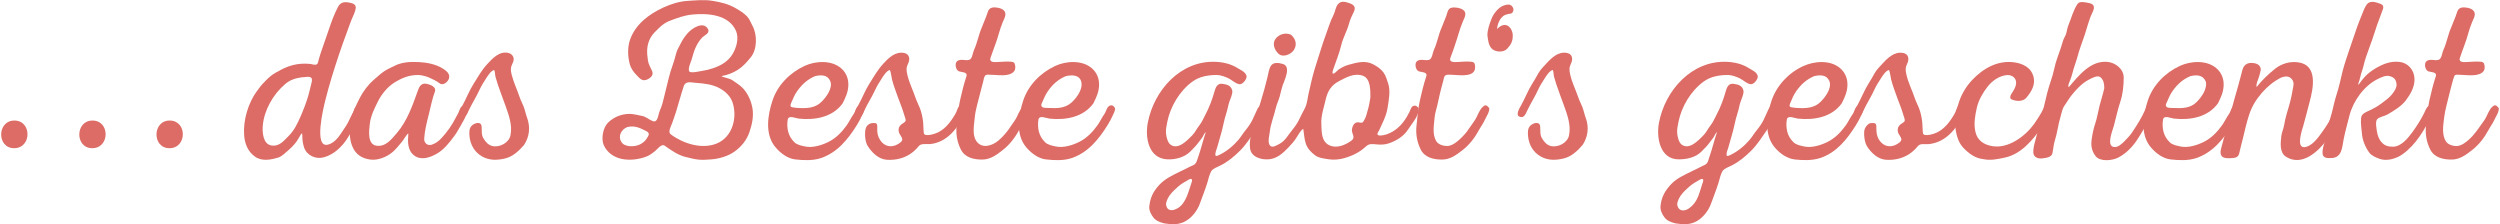
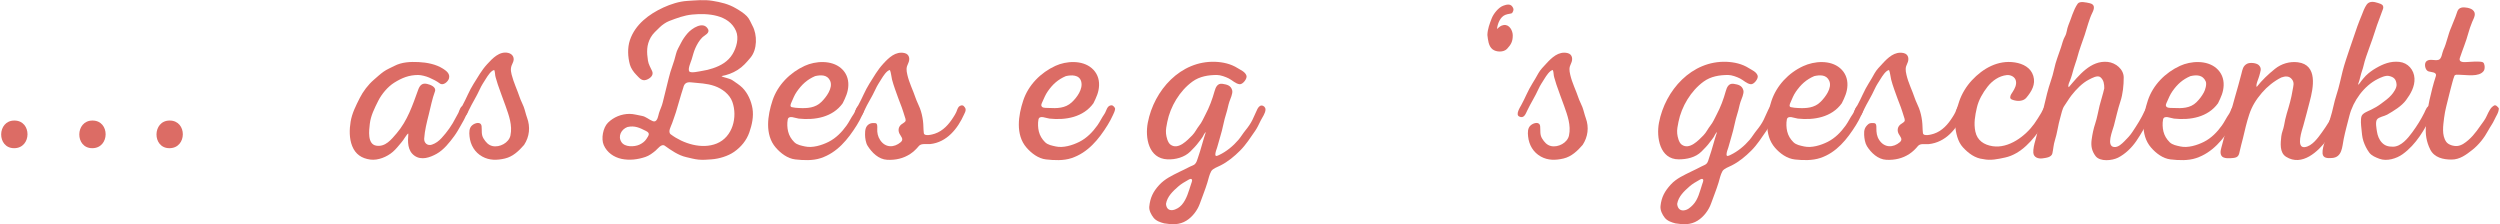
<svg xmlns="http://www.w3.org/2000/svg" version="1.1" x="0px" y="0px" width="624px" height="56px" viewBox="-0.293 -0.032 624 56" xml:space="preserve">
  <defs>
</defs>
-   <path fill="#DC6C65" d="M76.573,19.137c-2.002,0.106-4.031,0.391-5.617,1.749c-1.671,1.431-2.868,2.935-3.921,4.859  c-0.914,1.67-1.576,3.673-1.737,5.579c-0.138,1.643,0.039,4.597,2.137,4.947c2.031,0.34,3.164-1.225,4.438-2.498  c1.263-1.261,2.105-3.027,2.814-4.637c0.748-1.697,1.399-3.396,1.942-5.172c0.293-0.958,0.475-1.943,0.732-2.909  C77.618,20.094,77.895,19.137,76.573,19.137L76.573,19.137z M65.058,21.114c0.753-0.758,1.408-1.537,2.258-2.202  c0.787-0.615,1.595-1.034,2.469-1.499c1.79-0.952,3.742-1.551,5.794-1.551c0.583,0,1.131-0.005,1.706,0.084  c0.455,0.071,1.151,0.364,1.545,0.03c0.318-0.27,0.353-0.948,0.48-1.328c0.167-0.497,0.296-1.001,0.462-1.498  c0.66-1.969,1.382-3.918,2.039-5.894c0.626-1.882,1.335-3.8,2.26-5.556c0.543-1.032,1.354-1.315,2.493-1.139  c0.998,0.154,2.149,0.392,1.918,1.583c-0.18,0.93-0.677,1.889-1.044,2.767c-0.426,1.02-0.763,2.089-1.151,3.125  c-0.668,1.785-1.317,3.581-1.92,5.387c-1.292,3.871-2.529,7.786-3.504,11.751c-0.387,1.573-2.917,11.796,0.678,10.896  c2.095-0.525,3.134-2.66,4.277-4.289c0.575-0.82,1.008-1.711,1.421-2.62c0.191-0.42,0.414-0.816,0.645-1.215  c0.181-0.312,0.302-1.017,0.588-1.225c0.265-0.192,0.957-0.728,1.283-0.262c0.319,0.457,0.528,0.865,0.292,1.432  c-0.376,0.903-0.815,1.895-1.359,2.708c-0.575,0.857-1.013,1.856-1.564,2.743c-0.526,0.847-1.039,1.741-1.688,2.503  c-1.367,1.605-2.858,2.806-4.913,3.386c-1.977,0.558-4.251-0.446-4.928-2.479c-0.329-0.988-0.435-2.017-0.435-3.056  c0-0.803-0.258-0.329-0.537,0.117c-0.303,0.484-0.553,0.996-0.886,1.462c-0.639,0.894-1.392,1.628-2.221,2.34  c-0.683,0.587-1.519,1.431-2.398,1.692c-1.915,0.569-4.125,0.984-5.859-0.308c-1.674-1.248-2.431-3.094-2.604-5.138  c-0.32-3.788,0.975-8.232,3.277-11.273C64.309,22.096,64.652,21.584,65.058,21.114L65.058,21.114z" />
  <path fill="#DC6C65" d="M116.081,28.622c-0.319,0.89-0.89,1.822-1.355,2.651c-0.487,0.869-1.048,1.854-1.637,2.654  c-1.188,1.614-2.619,3.443-4.398,4.432c-1.659,0.921-3.805,1.701-5.532,0.468c-1.764-1.26-1.696-3.495-1.534-5.413  c0.041-0.479-0.786,0.775-0.832,0.85c-0.276,0.441-0.574,0.877-0.913,1.272c-0.707,0.827-1.31,1.632-2.141,2.347  c-1.44,1.24-3.677,2.169-5.593,1.915c-2.16-0.286-3.713-1.315-4.537-3.381c-0.752-1.885-0.713-4.131-0.383-6.107  c0.351-2.106,1.329-3.988,2.272-5.875c0.821-1.642,2.124-3.354,3.519-4.551c0.813-0.697,1.58-1.426,2.46-2.046  c0.833-0.586,1.754-0.94,2.652-1.411c1.858-0.974,4.014-1.066,6.067-0.966c2.044,0.1,4.314,0.521,6.07,1.645  c0.917,0.587,1.833,1.296,1.5,2.455c-0.229,0.797-1.438,1.868-2.28,1.236c-0.817-0.612-1.734-1.056-2.667-1.466  c-0.714-0.313-1.952-0.644-2.735-0.644c-2.318,0-4.058,0.72-5.997,1.93c-1.586,0.99-3.142,2.856-3.972,4.517  c-0.903,1.805-1.881,3.72-2.108,5.758c-0.175,1.576-0.667,5.059,1.612,5.436c2.271,0.375,3.758-1.531,5.079-3.072  c2.716-3.17,4.002-7.051,5.391-10.891c0.376-1.04,0.955-1.737,2.192-1.459c0.853,0.191,2.404,0.778,1.982,1.903  c-0.689,1.837-1.059,3.864-1.542,5.765c-0.495,1.948-1.003,3.977-1.137,5.985c-0.072,1.091,0.822,1.883,1.922,1.514  c0.959-0.321,1.727-0.901,2.409-1.641c1.381-1.497,2.628-3.241,3.533-5.063c0.205-0.411,0.458-0.801,0.665-1.214  c0.182-0.364,0.473-1.393,0.835-1.594c1.098-0.609,1.916,0.369,1.438,1.446C116.294,28.214,116.184,28.417,116.081,28.622  L116.081,28.622z" />
  <path fill="#DC6C65" d="M170.255,21.846c-0.669,2.01-1.204,4.074-1.83,6.103c-0.29,0.938-0.651,1.853-0.962,2.784  c-0.253,0.759-1.155,2.157-0.322,2.779c3.082,2.301,7.745,3.797,11.47,2.276c3.985-1.627,5.229-6.617,3.895-10.386  c-0.674-1.904-2.557-3.299-4.404-3.952c-1.972-0.697-3.912-0.709-5.954-0.931C171.08,20.405,170.485,20.807,170.255,21.846  L170.255,21.846z M156.312,31.67c-1.525,0.568-2.429,2.262-1.511,3.736c0.835,1.342,3.241,1.233,4.474,0.685  c0.658-0.293,1.378-0.798,1.765-1.42c0.531-0.854,1.085-1.417-0.085-2.008C159.355,31.857,158.153,31.26,156.312,31.67  L156.312,31.67z M154.844,39.628c-1.942-0.435-3.612-1.581-4.437-3.434c-0.709-1.593-0.188-4.374,1.05-5.599  c1.429-1.414,3.379-2.201,5.392-2.201c1.021,0,2.076,0.33,3.082,0.5c1,0.169,1.784,0.962,2.704,1.306  c1.161,0.434,1.315-1.224,1.564-2.033c0.27-0.878,0.729-1.738,0.929-2.639c0.454-2.04,1.045-4.025,1.499-6.07  c0.452-2.038,1.357-3.959,1.803-5.998c0.202-0.922,0.783-1.834,1.204-2.677c0.462-0.926,1.018-1.729,1.694-2.512  c1.017-1.176,3.903-3.149,5.08-1.074c0.59,1.04-0.843,1.546-1.441,2.149c-0.721,0.727-1.281,1.694-1.696,2.624  c-0.405,0.908-0.626,1.848-0.912,2.793c-0.208,0.686-1.005,2.365-0.624,3.001c0.337,0.563,2.603-0.009,3.166-0.089  c0.964-0.137,1.841-0.362,2.761-0.668c1.972-0.657,3.756-1.682,4.87-3.499c0.982-1.602,1.675-4.004,0.878-5.83  c-1.792-4.103-7.07-4.45-10.915-4.08c-2.077,0.201-3.859,0.895-5.782,1.625c-0.747,0.284-1.763,0.985-2.326,1.548  c-0.8,0.8-1.702,1.542-2.261,2.541c-1.074,1.918-1.01,3.715-0.685,5.819c0.14,0.906,0.681,1.779,1.047,2.603  c0.47,1.057-0.588,1.874-1.495,2.173c-1.15,0.38-1.783-0.583-2.51-1.31c-0.635-0.635-1.314-1.628-1.554-2.503  c-0.528-1.923-0.637-4.202,0.006-6.113c1.317-3.915,4.754-6.485,8.358-8.14c1.814-0.833,3.949-1.524,5.949-1.645  c2.07-0.125,4.227-0.363,6.288-0.021c2.132,0.354,3.987,0.773,5.877,1.884c0.983,0.578,1.903,1.137,2.708,1.945  c0.663,0.665,0.973,1.593,1.413,2.401c1.22,2.239,1.217,5.905-0.479,7.932c-1.013,1.21-1.892,2.248-3.245,3.097  c-1.255,0.788-2.571,1.262-4.01,1.532c0.187,0.213,0.936,0.35,1.233,0.449c0.506,0.168,1.096,0.295,1.539,0.611  c0.823,0.588,1.73,1.124,2.448,1.845c1.347,1.354,2.206,3.312,2.514,5.167c0.332,1.997-0.123,4.077-0.79,5.984  c-0.701,2.001-2.06,3.636-3.783,4.842c-1.548,1.083-3.78,1.744-5.642,1.88c-1.071,0.078-2.157,0.172-3.229,0.07  c-1.047-0.099-2.104-0.401-3.127-0.633c-1.929-0.437-3.754-1.709-5.327-2.842c-0.817-0.589-1.78,0.806-2.32,1.252  c-0.739,0.611-1.555,1.23-2.479,1.543C158.909,39.789,156.865,40.038,154.844,39.628L154.844,39.628z" />
  <path fill="#DC6C65" d="M203.154,18.969c-2.006,0.862-3.317,2.101-4.561,3.871c-0.596,0.849-0.929,1.743-1.343,2.68  c-0.147,0.332-0.484,1.064,0.087,1.195c0.602,0.137,1.153,0.18,1.771,0.212c2.066,0.108,4.096,0.005,5.654-1.549  c1.143-1.14,2.938-3.461,2.151-5.232C206.214,18.571,204.573,18.642,203.154,18.969L203.154,18.969z M210.042,25.744  c-2.513,3.502-6.939,4.261-10.975,3.827c-0.814-0.087-2.513-0.949-2.743,0.235c-0.177,0.909-0.127,2.084,0.095,2.979  c0.261,1.049,0.783,1.908,1.545,2.668c0.701,0.699,1.76,0.865,2.678,1.072c1.873,0.422,4.196-0.304,5.872-1.145  c1.86-0.935,3.321-2.439,4.519-4.118c0.643-0.9,1.092-1.912,1.73-2.807c0.568-0.796,0.628-2.205,1.828-2.205  c0.339,0,0.899,0.579,0.861,0.925c-0.061,0.555-0.306,1.007-0.535,1.513c-0.388,0.855-0.844,1.715-1.342,2.512  c-2.223,3.558-4.901,6.876-9.013,8.241c-1.994,0.662-4.309,0.547-6.357,0.32c-1.922-0.212-3.663-1.56-4.873-2.958  c-2.793-3.229-2.025-8.064-0.809-11.744c1.283-3.877,4.371-6.973,8.041-8.655c2.69-1.232,6.651-1.475,9.049,0.574  c1.283,1.096,1.902,2.611,1.839,4.302C211.39,22.978,210.779,24.259,210.042,25.744L210.042,25.744z" />
  <path fill="#DC6C65" d="M240.348,28.508c-1.589,3.568-4.318,6.979-8.44,7.414c-0.91,0.097-2.245-0.25-2.862,0.494  c-0.629,0.758-1.294,1.412-2.124,1.964c-1.725,1.146-3.699,1.577-5.768,1.474c-2.158-0.107-3.842-1.812-4.905-3.512  c-0.437-0.698-0.626-1.926-0.626-2.741c0-1.054,0.051-2.166,1.129-2.723c0.462-0.238,0.98-0.214,1.474-0.172  c0.52,0.043,0.464,0.962,0.445,1.301c-0.059,1.073,0.126,2.029,0.733,2.937c1.307,1.953,3.468,1.929,5.133,0.503  c0.859-0.734,0.016-1.432-0.314-2.097c-0.404-0.816-0.286-1.697,0.432-2.301c0.335-0.282,0.737-0.429,1.014-0.775  c0.237-0.297-0.058-0.98-0.165-1.305c-0.238-0.719-0.441-1.461-0.707-2.169c-0.577-1.537-1.185-3.056-1.705-4.616  c-0.263-0.789-0.539-1.567-0.74-2.375c-0.183-0.736-0.226-1.682-0.521-2.366c-0.801,0.113-1.68,1.523-2.076,2.16  c-0.549,0.882-1.133,1.754-1.56,2.708c-0.806,1.802-1.956,3.482-2.766,5.293c-0.329,0.736-1.05,2.349-2.066,1.413  c-0.773-0.712,0.212-2.14,0.592-2.825c0.978-1.766,1.68-3.659,2.767-5.371c1.119-1.761,2.027-3.407,3.46-4.962  c1.371-1.488,3.061-3.148,5.29-2.647c1.278,0.287,1.415,1.576,0.91,2.583c-0.528,1.055-0.462,1.696-0.205,2.834  c0.454,2.014,1.421,3.872,2.073,5.823c0.284,0.849,0.753,1.694,1.072,2.546c0.393,1.049,0.598,1.983,0.752,3.092  c0.144,1.034,0.087,2.064,0.216,3.093c0.116,0.929,2.206,0.334,2.747,0.154c2.072-0.69,3.523-2.345,4.65-4.146  c0.254-0.407,0.512-0.802,0.708-1.241c0.191-0.428,0.322-1.016,0.655-1.359c0.282-0.291,0.897-0.488,1.223-0.126  c0.452,0.501,0.583,0.754,0.36,1.417C240.56,28.1,240.453,28.3,240.348,28.508L240.348,28.508z" />
-   <path fill="#DC6C65" d="M256.656,26.984c0,1.096-0.669,1.904-1.105,2.882c-0.419,0.938-1.065,1.771-1.548,2.68  c-0.963,1.811-2.364,3.588-3.984,4.854c-1.55,1.211-3.104,2.396-5.175,2.396c-2.071,0-4.292-0.482-5.312-2.521  c-0.931-1.862-1.277-3.876-1.045-5.954c0.24-2.154,0.38-4.276,0.867-6.397c0.451-1.97,0.927-3.969,1.567-5.884  c0.392-1.173-1.193-1.004-1.904-1.29c-0.776-0.313-1.106-2.019-0.362-2.552c0.868-0.622,1.991-0.009,2.96-0.297  c0.811-0.241,0.867-1.749,1.212-2.482c0.845-1.795,1.135-3.782,1.942-5.598c0.394-0.887,0.688-1.812,1.082-2.701  c0.39-0.879,0.376-2.003,1.52-2.257c0.761-0.168,2.188,0.085,2.786,0.607c0.99,0.866,0.294,1.942-0.142,2.961  c-0.807,1.886-1.198,3.945-1.957,5.85c-0.397,0.995-0.706,2.021-1.079,3.015c-0.522,1.391,1.097,1.188,2.036,1.135  c1.007-0.058,2.026-0.139,3.035-0.06c0.705,0.055,0.912,0.238,1.039,0.936c0.074,0.408,0.051,1.018-0.201,1.37  c-1.14,1.595-4.213,0.951-5.912,0.951c-0.428,0-1.059-0.147-1.382,0.227c-0.28,0.324-0.38,1.072-0.484,1.485  c-0.258,1.025-0.559,2.039-0.799,3.066c-0.455,1.938-1.146,3.977-1.311,5.956c-0.149,1.793-0.711,4.257,0.437,5.869  c1.394,1.959,3.961,1.117,5.452-0.161c0.834-0.715,1.499-1.413,2.18-2.273c0.668-0.845,1.185-1.748,1.828-2.603  c0.625-0.83,0.878-1.78,1.419-2.646c0.351-0.563,0.564-0.849,1.12-1.217C255.912,26.015,256.429,26.701,256.656,26.984  L256.656,26.984z" />
  <path fill="#DC6C65" d="M265.738,18.969c-1.954,0.838-3.277,2.032-4.488,3.767c-0.594,0.851-0.942,1.721-1.36,2.658  c-0.205,0.458-0.453,0.881-0.066,1.265c0.298,0.295,1.229,0.235,1.614,0.256c2.082,0.109,4.136,0.109,5.771-1.397  c1.262-1.163,2.866-3.318,2.369-5.192C269.11,18.566,267.105,18.654,265.738,18.969L265.738,18.969z M272.627,25.744  c-2.53,3.496-6.929,4.263-10.977,3.827c-0.814-0.087-2.513-0.949-2.745,0.235c-0.177,0.904-0.127,2.09,0.096,2.979  c0.263,1.049,0.785,1.906,1.546,2.668c0.698,0.697,1.765,0.866,2.679,1.072c1.875,0.421,4.192-0.305,5.869-1.145  c1.86-0.933,3.325-2.439,4.522-4.118c0.642-0.901,1.093-1.911,1.729-2.807c0.566-0.798,0.628-2.205,1.827-2.205  c0.338,0,0.903,0.579,0.863,0.925c-0.063,0.554-0.307,1.007-0.536,1.513c-0.388,0.857-0.848,1.712-1.344,2.512  c-2.213,3.561-4.905,6.876-9.01,8.241c-1.993,0.663-4.311,0.547-6.358,0.32c-1.923-0.212-3.662-1.56-4.873-2.958  c-2.795-3.229-2.025-8.064-0.809-11.744c1.283-3.879,4.371-6.971,8.042-8.655c2.688-1.232,6.652-1.476,9.048,0.574  c1.287,1.1,1.898,2.607,1.838,4.302C273.975,22.98,273.358,24.255,272.627,25.744L272.627,25.744z" />
  <path fill="#DC6C65" d="M290.737,50.861c0.203,2.504,2.81,1.553,3.95,0.228c1.243-1.444,1.705-3.36,2.292-5.126  c0.081-0.243,0.364-0.928,0.249-1.142c-0.229-0.426-0.75-0.054-1.024,0.1c-0.822,0.46-1.663,0.946-2.373,1.568  C292.463,47.686,291.048,48.999,290.737,50.861L290.737,50.861z M290.284,55.718c-0.976-0.263-1.996-0.589-2.652-1.412  c-0.569-0.715-1.165-1.822-1.068-2.769c0.226-2.22,0.953-3.725,2.46-5.375c1.417-1.553,3.236-2.387,5.073-3.303  c0.874-0.436,1.777-0.824,2.633-1.297c0.383-0.212,0.915-0.318,1.228-0.631c0.425-0.424,0.544-0.987,0.742-1.549  c0.745-2.11,1.255-4.292,1.973-6.414c-0.26,0.051-0.662,0.967-0.815,1.213c-0.28,0.449-0.64,0.834-0.947,1.264  c-0.602,0.843-1.371,1.615-2.101,2.346c-1.463,1.462-3.73,2.041-5.735,1.951c-4.678-0.209-5.599-5.393-4.878-9.156  c1.55-8.096,8.182-15.524,16.86-15.189c1.917,0.074,3.9,0.521,5.547,1.566c0.809,0.514,1.931,0.934,2.227,1.919  c0.213,0.709-0.924,2.198-1.714,2.109c-1.016-0.114-1.806-0.989-2.701-1.438c-0.792-0.396-2.061-0.868-2.952-0.868  c-2.157,0-4.317,0.34-6.115,1.641c-3.183,2.303-5.525,6.23-6.29,10.071c-0.186,0.931-0.417,1.979-0.313,2.933  c0.091,0.839,0.406,2.214,1.12,2.743c1.913,1.418,4.225-1.119,5.422-2.319c0.715-0.718,1.122-1.67,1.751-2.456  c0.675-0.845,1.02-1.734,1.52-2.677c1.001-1.884,1.739-3.865,2.314-5.928c0.274-0.985,0.744-1.988,1.975-1.798  c1.153,0.179,2.082,0.403,2.412,1.621c0.212,0.782-0.467,2.128-0.714,2.876c-0.301,0.909-0.441,1.888-0.74,2.787  c-0.637,1.913-0.904,3.944-1.521,5.862c-0.294,0.915-0.488,1.86-0.792,2.771c-0.177,0.529-0.379,1.025-0.432,1.581  c-0.075,0.791,0.485,0.475,0.969,0.248c1.785-0.837,3.494-2.25,4.772-3.749c0.643-0.753,1.145-1.629,1.776-2.397  c0.655-0.797,1.283-1.688,1.741-2.617c0.43-0.869,0.79-1.791,1.222-2.668c0.2-0.407,0.568-0.903,1.046-0.903  c0.538,0,0.986,0.455,0.986,0.99c0,0.908-0.786,1.947-1.186,2.738c-0.434,0.86-0.829,1.786-1.383,2.579  c-1.204,1.724-2.283,3.458-3.781,4.953c-1.455,1.453-3.038,2.774-4.884,3.7c-0.633,0.317-1.957,0.799-2.302,1.421  c-0.495,0.89-0.677,1.875-0.97,2.839c-0.541,1.779-1.247,3.477-1.866,5.224c-0.596,1.681-1.83,3.328-3.344,4.277  C294.09,56.135,292.26,56.047,290.284,55.718L290.284,55.718z" />
-   <path fill="#DC6C65" d="M341.757,24.219c0-1.66,0.076-4.693-1.929-5.367c-2.123-0.713-4.078,0.418-5.923,1.379  c-1.926,1.003-2.842,2.514-3.309,4.585c-0.438,1.95-1.198,4.028-1.089,6.063c0.104,1.923-0.072,4.38,2.033,5.363  c1.847,0.862,4.044-0.099,5.531-1.212c1.034-0.773-0.006-1.728,0.071-2.634c0.078-0.916,0.588-2.098,1.743-1.879  c0.589,0.111,0.896,0.215,1.211-0.354c0.271-0.487,0.514-0.932,0.657-1.475c0.274-1.037,0.613-2.027,0.777-3.088  C341.605,25.137,341.707,24.686,341.757,24.219L341.757,24.219z M321.943,8.638c1.169,1.004,1.573,2.436,0.734,3.783  c-0.663,1.063-2.657,1.985-3.787,1.02c-1.005-0.858-1.733-2.552-0.808-3.778C318.978,8.476,320.58,8.03,321.943,8.638L321.943,8.638  z M353.782,26.929c0.184,1.951-1.653,3.814-2.624,5.363c-1.073,1.711-2.996,2.855-4.854,3.471c-0.989,0.327-1.943,0.341-2.973,0.248  c-1.18-0.105-1.846-0.273-2.758,0.572c-1.547,1.435-3.41,2.322-5.419,2.878c-1.145,0.316-2.58,0.463-3.759,0.268  c-1.134-0.188-2.507-0.29-3.458-1.009c-1.016-0.77-1.888-1.673-2.3-2.909c-0.403-1.208-0.424-2.443-0.646-3.689  c-0.692,0.443-1.288,1.555-1.722,2.249c-0.563,0.9-1.282,1.667-2.005,2.436c-1.342,1.428-2.873,2.772-4.898,2.929  c-1.846,0.144-4.404-0.54-4.649-2.78c-0.235-2.152,0.393-3.947,0.97-5.963c1.125-3.932,2.453-7.817,3.387-11.797  c0.2-0.852,0.374-2.173,0.902-2.88c0.665-0.891,1.958-0.654,2.879-0.396c2.232,0.625,0.444,4.035-0.025,5.443  c-0.291,0.871-0.471,1.795-0.712,2.682c-0.268,0.982-0.74,1.882-0.969,2.882c-0.457,1.998-1.293,3.949-1.508,5.986  c-0.1,0.948-0.494,2.08-0.147,3.008c0.477,1.273,1.729,0.375,2.57-0.041c0.858-0.426,1.562-1.256,2.1-2.03  c0.589-0.848,1.282-1.623,1.879-2.474c0.543-0.774,0.979-1.616,1.369-2.477c0.411-0.904,1-1.751,1.311-2.692  c0.291-0.878,0.378-1.862,0.578-2.764c0.221-0.994,0.462-1.983,0.684-2.973c0.437-1.941,1.033-3.906,1.658-5.795  c0.604-1.825,1.128-3.684,1.796-5.485c0.681-1.835,1.253-3.812,2.14-5.56c0.432-0.85,0.461-1.89,1.108-2.64  c0.793-0.919,1.86-0.552,2.853-0.223c1.13,0.375,1.648,1.012,1.085,2.141c-0.499,1.001-0.934,1.947-1.226,3.03  c-0.494,1.833-1.502,3.491-1.935,5.353c-0.472,2.026-1.294,3.924-1.95,5.893c-0.093,0.28-0.408,1.091-0.068,1.164  c0.352,0.076,1.052-0.789,1.326-0.986c0.771-0.551,1.701-0.992,2.617-1.244c2.019-0.555,4.132-1.153,6.104-0.074  c0.999,0.547,1.851,1.088,2.539,2.023c0.59,0.801,0.854,1.839,1.169,2.77c0.616,1.829,0.129,4.234-0.166,6.089  c-0.328,2.063-1.281,3.723-2.106,5.596c-0.131,0.297-0.63,0.794-0.308,1.127c0.265,0.272,1.155,0.105,1.47,0.043  c0.986-0.197,1.937-0.658,2.765-1.229c1.635-1.125,2.77-2.776,3.647-4.53c0.214-0.427,0.399-1.208,0.82-1.441  C352.963,26.135,353.348,26.438,353.782,26.929L353.782,26.929z" />
-   <path fill="#DC6C65" d="M371.439,26.984c0,1.096-0.67,1.905-1.106,2.882c-0.419,0.938-1.063,1.772-1.548,2.68  c-0.966,1.809-2.361,3.59-3.983,4.854c-1.553,1.21-3.103,2.396-5.177,2.396c-2.067,0-4.296-0.482-5.312-2.521  c-0.928-1.864-1.277-3.875-1.046-5.954c0.24-2.155,0.383-4.275,0.868-6.397c0.45-1.971,0.931-3.967,1.566-5.884  c0.391-1.175-1.188-1.002-1.902-1.29c-0.773-0.313-1.112-2.019-0.364-2.552c0.871-0.62,1.99-0.008,2.961-0.297  c0.812-0.242,0.87-1.748,1.213-2.482c0.841-1.798,1.131-3.782,1.941-5.598c0.395-0.886,0.686-1.813,1.081-2.701  c0.328-0.736,0.358-1.998,1.347-2.218c0.871-0.193,2.169,0.008,2.911,0.527c1.079,0.754,0.365,1.932-0.045,2.889  c-0.816,1.902-1.301,3.964-1.987,5.916c-0.35,0.992-0.657,2.035-1.072,2.991c-0.592,1.362,0.879,1.271,1.835,1.215  c1.018-0.058,2.057-0.16,3.075-0.08c0.643,0.05,1.019,0.099,1.146,0.792c0.087,0.474,0.095,1.022-0.129,1.463  c-0.85,1.673-4.256,1.013-5.76,1.013c-0.545,0-1.068-0.113-1.526,0.191c-0.268,0.178-0.415,1.036-0.492,1.344  c-0.257,1.024-0.563,2.04-0.802,3.066c-0.231,0.998-0.454,1.993-0.668,2.993c-0.217,1.013-0.589,1.974-0.673,3.014  c-0.156,1.926-0.646,4.138,0.382,5.933c0.494,0.862,1.743,1.24,2.68,1.24c0.991,0,1.944-0.592,2.675-1.218  c0.869-0.743,1.594-1.447,2.29-2.354c0.663-0.864,1.206-1.78,1.859-2.644c0.626-0.828,0.879-1.78,1.419-2.646  c0.352-0.563,0.563-0.848,1.12-1.217C370.695,26.016,371.211,26.701,371.439,26.984L371.439,26.984z" />
  <path fill="#DC6C65" d="M370.961,8.706c0.035-1.461,0.559-2.811,1.078-4.161c0.439-1.142,1.687-2.714,2.864-3.146  c0.721-0.264,1.708-0.561,2.248,0.179c0.285,0.395,0.436,0.729,0.231,1.18c-0.237,0.523-0.244,0.541-0.807,0.637  c-0.408,0.07-0.765,0.133-1.148,0.286c-1.284,0.513-1.948,2.242-2.069,3.541c0.525-0.492,0.952-0.906,1.695-1.006  c1.412-0.191,2.227,1.411,2.239,2.553c0.018,1.506-0.423,2.329-1.432,3.4c-0.845,0.896-2.703,0.835-3.618,0.105  C371.208,11.449,371.116,9.93,370.961,8.706L370.961,8.706z" />
  <path fill="#DC6C65" d="M394.742,36.129c-1.286,1.486-2.788,2.932-4.774,3.399c-1.96,0.462-3.873,0.512-5.659-0.479  c-1.903-1.054-2.973-2.904-3.19-5.039c-0.101-0.989-0.143-2.099,0.683-2.789c0.71-0.595,2.199-1.002,2.329,0.277  c0.108,1.064-0.13,2.056,0.482,3.039c0.552,0.886,1.178,1.652,2.252,1.89c1.761,0.39,4.069-0.805,4.461-2.626  c0.544-2.528-0.37-5.026-1.211-7.383c-0.638-1.788-1.333-3.551-1.935-5.355c-0.195-0.584-0.335-1.18-0.532-1.763  c-0.203-0.602-0.109-1.275-0.354-1.859c-0.793,0.11-1.669,1.504-2.062,2.135c-0.528,0.849-1.11,1.688-1.52,2.605  c-0.815,1.827-1.939,3.55-2.799,5.367c-0.44,0.931-0.85,2.087-2.029,1.494c-0.955-0.479,0.223-2.294,0.533-2.854  c0.978-1.765,1.678-3.659,2.765-5.37c0.529-0.833,1.031-1.717,1.51-2.577c0.49-0.88,1.272-1.648,1.951-2.386  c1.369-1.489,3.063-3.148,5.291-2.647c1.279,0.288,1.41,1.574,0.91,2.583c-0.525,1.057-0.463,1.694-0.206,2.834  c0.453,2.013,1.424,3.871,2.072,5.822c0.25,0.752,0.682,1.502,0.964,2.257c0.344,0.916,0.525,1.875,0.858,2.775  C396.364,31.735,396.048,34.143,394.742,36.129" />
  <path fill="#DC6C65" d="M418.33,50.861c0.077,0.943,0.569,1.73,1.667,1.618c0.93-0.095,1.6-0.704,2.236-1.344  c1.323-1.328,1.77-3.459,2.339-5.173c0.08-0.243,0.363-0.929,0.249-1.142c-0.229-0.425-0.75-0.053-1.023,0.1  c-0.822,0.459-1.663,0.945-2.372,1.568C420.059,47.689,418.642,48.996,418.33,50.861L418.33,50.861z M417.877,55.718  c-0.976-0.264-1.997-0.588-2.652-1.412c-0.619-0.778-1.16-1.89-1.054-2.907c0.233-2.237,1.056-3.716,2.566-5.369  c1.406-1.539,3.3-2.347,5.119-3.253c0.869-0.434,1.766-0.825,2.616-1.298c0.412-0.229,0.852-0.322,1.194-0.664  c0.371-0.369,0.492-1.056,0.663-1.541c0.73-2.073,1.232-4.219,1.935-6.305c-0.258,0.051-0.662,0.968-0.815,1.213  c-0.28,0.449-0.641,0.833-0.946,1.264c-0.6,0.844-1.371,1.615-2.102,2.346c-1.496,1.496-3.674,1.951-5.697,1.951  c-4.723,0-5.611-5.511-4.915-9.156c1.545-8.095,8.186-15.524,16.86-15.189c1.916,0.074,3.902,0.52,5.548,1.566  c0.81,0.515,1.93,0.933,2.226,1.919c0.213,0.708-0.924,2.198-1.713,2.109c-1.017-0.114-1.807-0.989-2.701-1.438  c-0.792-0.396-2.061-0.868-2.951-0.868c-2.155,0-4.32,0.338-6.116,1.641c-3.187,2.312-5.517,6.224-6.29,10.071  c-0.188,0.929-0.418,1.979-0.313,2.933c0.091,0.832,0.406,2.225,1.122,2.743c1.933,1.398,4.209-1.104,5.421-2.319  c0.715-0.718,1.121-1.67,1.75-2.456c0.676-0.845,1.02-1.734,1.521-2.677c1.001-1.882,1.745-3.865,2.315-5.928  c0.272-0.985,0.743-1.988,1.974-1.798c1.153,0.179,2.081,0.403,2.411,1.621c0.212,0.78-0.463,2.131-0.713,2.876  c-0.304,0.908-0.439,1.888-0.74,2.787c-0.64,1.912-0.904,3.944-1.521,5.862c-0.294,0.915-0.487,1.86-0.792,2.771  c-0.177,0.529-0.38,1.025-0.431,1.581c-0.071,0.791,0.482,0.477,0.969,0.248c1.784-0.837,3.494-2.249,4.771-3.749  c0.642-0.753,1.146-1.628,1.776-2.397c0.654-0.798,1.283-1.688,1.741-2.617c0.43-0.87,0.789-1.792,1.223-2.668  c0.2-0.407,0.567-0.903,1.045-0.903c0.539,0,0.986,0.454,0.986,0.99c0,0.909-0.786,1.946-1.186,2.738  c-0.434,0.86-0.828,1.786-1.382,2.579c-1.204,1.724-2.284,3.457-3.78,4.953c-1.454,1.454-3.04,2.774-4.885,3.7  c-0.635,0.318-1.955,0.799-2.303,1.421c-0.496,0.888-0.678,1.875-0.97,2.839c-0.541,1.779-1.247,3.476-1.866,5.224  c-0.596,1.682-1.83,3.326-3.345,4.277C421.685,56.137,419.852,56.046,417.877,55.718L417.877,55.718z" />
  <path fill="#DC6C65" d="M452.531,18.969c-2.004,0.86-3.325,2.099-4.564,3.871c-0.594,0.85-0.928,1.742-1.34,2.68  c-0.146,0.332-0.489,1.063,0.086,1.195c0.601,0.137,1.152,0.18,1.77,0.212c2.063,0.108,4.101,0.007,5.654-1.549  c1.145-1.146,2.936-3.454,2.151-5.232C455.593,18.571,453.947,18.642,452.531,18.969L452.531,18.969z M459.417,25.744  c-2.509,3.503-6.942,4.262-10.975,3.827c-0.814-0.088-2.513-0.949-2.742,0.235c-0.177,0.914-0.127,2.079,0.094,2.979  c0.258,1.047,0.782,1.913,1.546,2.668c0.702,0.695,1.76,0.866,2.676,1.072c1.876,0.421,4.196-0.304,5.873-1.145  c1.859-0.933,3.323-2.438,4.52-4.118c0.642-0.901,1.092-1.913,1.729-2.807c0.568-0.796,0.63-2.205,1.828-2.205  c0.34,0,0.899,0.578,0.861,0.925c-0.061,0.555-0.306,1.007-0.535,1.513c-0.386,0.853-0.841,1.71-1.338,2.504  c-2.188,3.494-4.841,6.859-8.892,8.207c-2,0.665-4.291,0.604-6.353,0.377c-1.96-0.217-3.714-1.491-4.96-2.926  c-2.781-3.202-2.11-7.986-0.895-11.665c1.276-3.858,4.266-7.029,7.94-8.715c2.74-1.257,6.732-1.601,9.194,0.508  c1.282,1.099,1.899,2.609,1.838,4.302C460.766,22.977,460.155,24.261,459.417,25.744L459.417,25.744z" />
  <path fill="#DC6C65" d="M489.724,28.508c-1.643,3.682-4.388,6.984-8.607,7.433c-0.888,0.094-2.086-0.263-2.694,0.476  c-0.627,0.76-1.295,1.414-2.123,1.964c-1.726,1.145-3.699,1.577-5.769,1.474c-2.09-0.104-3.799-1.741-4.835-3.4  c-0.475-0.761-0.653-1.924-0.698-2.809c-0.063-1.228,0.148-1.945,1.093-2.735c0.332-0.278,0.981-0.248,1.386-0.214  c0.619,0.052,0.571,0.769,0.571,1.232c0,1.121,0.089,2.051,0.733,3.016c1.304,1.95,3.47,1.932,5.133,0.503  c0.856-0.735,0.016-1.431-0.314-2.097c-0.404-0.816-0.287-1.696,0.431-2.301c0.336-0.282,0.738-0.429,1.016-0.775  c0.237-0.297-0.058-0.98-0.164-1.305c-0.238-0.718-0.439-1.463-0.707-2.169c-0.583-1.535-1.18-3.059-1.708-4.616  c-0.267-0.787-0.534-1.568-0.735-2.375c-0.186-0.743-0.233-1.669-0.521-2.366c-0.795,0.111-1.667,1.504-2.062,2.136  c-0.529,0.849-1.109,1.687-1.52,2.605c-0.815,1.827-1.94,3.549-2.8,5.367c-0.44,0.932-0.848,2.086-2.029,1.495  c-0.954-0.477,0.224-2.296,0.533-2.854c0.979-1.765,1.678-3.66,2.766-5.371c0.529-0.832,1.034-1.717,1.51-2.576  c0.487-0.881,1.272-1.648,1.951-2.386c1.369-1.489,3.063-3.148,5.291-2.647c1.277,0.288,1.413,1.576,0.91,2.583  c-0.526,1.056-0.462,1.695-0.206,2.834c0.453,2.014,1.427,3.87,2.072,5.823c0.28,0.848,0.754,1.695,1.072,2.546  c0.394,1.051,0.596,1.981,0.75,3.092c0.144,1.035,0.092,2.063,0.218,3.093c0.114,0.929,2.209,0.334,2.749,0.154  c2.07-0.689,3.522-2.346,4.647-4.146c0.255-0.407,0.515-0.802,0.71-1.241c0.19-0.427,0.322-1.016,0.654-1.359  c0.281-0.291,0.895-0.487,1.221-0.126c0.452,0.501,0.582,0.753,0.362,1.417C489.937,28.101,489.829,28.3,489.724,28.508  L489.724,28.508z" />
  <path fill="#DC6C65" d="M494.739,39.686c-2.07-0.205-3.716-1.463-5.079-2.935c-1.342-1.449-1.753-3.61-1.969-5.509  c-0.225-1.974,0.418-4.131,1.035-5.978c0.639-1.907,1.801-3.791,3.163-5.252c2.78-2.982,6.522-5.113,10.733-4.461  c2.029,0.314,3.967,1.289,4.594,3.36c0.642,2.119-0.422,3.896-1.755,5.471c-0.678,0.801-1.933,0.89-2.89,0.649  c-0.386-0.097-1.115-0.249-1.115-0.731c0-0.565,0.35-0.979,0.647-1.449c0.515-0.81,0.989-1.737,0.767-2.728  c-0.225-0.999-1.337-1.515-2.289-1.412c-1.924,0.209-3.621,1.406-4.796,2.916c-1.187,1.524-2.22,3.307-2.655,5.212  c-0.455,1.993-0.808,3.939-0.375,5.971c0.476,2.241,2.176,3.318,4.302,3.648c4.014,0.624,8.207-2.528,10.41-5.616  c0.631-0.884,1.187-1.797,1.746-2.728c0.405-0.675,0.814-2.214,1.951-1.583c1.562,0.866-1.217,4.249-1.81,5.116  c-2.204,3.221-5.172,6.778-9.197,7.644C498.363,39.678,496.562,40.085,494.739,39.686L494.739,39.686z" />
  <path fill="#DC6C65" d="M524.934,22.017c0-1.058-0.114-2.054-0.955-2.77c-0.723-0.616-2.185,0.248-2.853,0.581  c-1.668,0.832-3.245,2.496-4.378,3.938c-0.652,0.831-1.147,1.741-1.763,2.594c-0.556,0.769-0.749,2.013-1.019,2.91  c-0.568,1.89-0.76,3.89-1.369,5.763c-0.329,1.008-0.382,2.156-0.612,3.198c-0.225,1.018-1.576,1.129-2.428,1.26  c-1.07,0.165-2.249-0.219-2.336-1.404c-0.065-0.88,0.232-2.142,0.49-3.001c0.281-0.931,0.474-1.902,0.709-2.852  c0.246-0.992,0.6-1.965,0.82-2.963c0.44-1.998,0.953-3.99,1.424-5.99c0.485-2.06,1.344-3.999,1.764-6.089  c0.363-1.811,1.122-3.639,1.703-5.396c0.282-0.852,0.535-1.979,0.991-2.746c0.477-0.8,0.472-1.873,0.834-2.726  c0.745-1.758,1.241-3.863,2.344-5.434c0.516-0.735,2.225-0.282,2.935-0.139c1.407,0.283,1.265,1.289,0.742,2.342  c-0.858,1.731-1.313,3.737-1.925,5.567c-0.621,1.861-1.348,3.672-1.836,5.566c-0.252,0.978-0.651,1.914-0.921,2.888  c-0.278,1.005-0.529,2.014-0.921,2.981c-0.154,0.383-0.624,1.301-0.305,1.639c2.482-2.881,5.459-6.767,9.732-6.312  c1.942,0.207,3.984,1.784,3.984,3.898c0,1.926-0.208,4.112-0.821,5.951c-0.667,2.001-1.093,4.031-1.629,6.066  c-0.312,1.183-1.996,5.106,0.053,5.327c1.012,0.109,1.933-0.804,2.592-1.461c0.721-0.718,1.385-1.412,1.951-2.264  c1.137-1.708,2.265-3.454,3.105-5.335c0.51-1.139,1.202-1.726,2.164-0.664c0.504,0.556-0.56,1.945-0.839,2.439  c-1.118,1.976-2.167,3.949-3.45,5.814c-1.137,1.653-2.767,3.239-4.553,4.133c-1.46,0.729-4.489,1.064-5.601-0.413  c-0.953-1.269-1.184-2.525-0.975-4.09c0.181-1.351,0.473-2.764,0.907-4.056c0.478-1.417,0.704-2.942,1.066-4.394  C524.124,24.913,524.608,23.489,524.934,22.017L524.934,22.017z" />
  <path fill="#DC6C65" d="M546.434,18.969c-1.956,0.839-3.271,2.034-4.486,3.767c-0.596,0.85-0.945,1.72-1.361,2.658  c-0.192,0.435-0.508,0.98-0.022,1.309c0.397,0.269,1.274,0.196,1.72,0.22c2.006,0.105,4.131,0.083,5.662-1.446  c0.778-0.777,1.313-1.48,1.845-2.447c0.349-0.633,0.774-2.05,0.46-2.756C549.518,18.625,547.968,18.616,546.434,18.969  L546.434,18.969z M553.324,25.744c-2.529,3.496-6.929,4.264-10.977,3.827c-0.814-0.088-2.513-0.949-2.743,0.235  c-0.177,0.908-0.127,2.085,0.095,2.979c0.26,1.05,0.785,1.907,1.546,2.668c0.698,0.698,1.765,0.866,2.679,1.072  c1.875,0.421,4.192-0.305,5.869-1.145c1.86-0.933,3.322-2.439,4.521-4.118c0.644-0.9,1.093-1.911,1.729-2.807  c0.567-0.797,0.628-2.205,1.827-2.205c0.338,0,0.903,0.579,0.863,0.925c-0.064,0.554-0.308,1.007-0.537,1.513  c-0.388,0.856-0.847,1.712-1.344,2.512c-2.214,3.559-4.904,6.878-9.01,8.241c-1.994,0.662-4.31,0.547-6.358,0.32  c-1.923-0.212-3.662-1.56-4.872-2.958c-2.795-3.23-2.025-8.063-0.808-11.744c1.283-3.879,4.368-6.972,8.04-8.655  c2.689-1.232,6.651-1.476,9.048,0.574c1.287,1.101,1.898,2.606,1.838,4.302C554.67,22.981,554.056,24.253,553.324,25.744  L553.324,25.744z" />
  <path fill="#DC6C65" d="M569.123,19.308c-1.79,0.879-3.535,2.293-4.826,3.802c-1.47,1.718-2.478,3.308-3.194,5.467  c-0.638,1.921-1.101,3.967-1.564,5.937c-0.233,0.993-0.544,1.973-0.746,2.973c-0.239,1.184-0.36,1.789-1.695,1.916  c-0.787,0.075-2.38,0.236-2.885-0.516c-0.57-0.851-0.042-2.008,0.175-2.925c0.472-1.994,1.184-3.929,1.638-5.929  c0.89-3.923,2.156-7.768,3.146-11.672c0.271-1.068,0.375-1.926,1.394-2.474c0.713-0.383,2.365-0.23,2.946,0.349  c0.853,0.851,0.343,1.623,0.117,2.643c-0.146,0.658-0.939,2.196-0.658,2.798c1.335-1.7,2.883-3.175,4.571-4.526  c1.607-1.287,3.67-1.898,5.719-1.639c5.009,0.633,3.874,6.351,2.942,9.829c-0.533,1.99-1.015,4.004-1.587,5.984  c-0.296,1.024-1.896,5.597,0.323,5.367c1.867-0.193,3.406-2.411,4.389-3.785c1.163-1.627,2.329-3.406,3.034-5.286  c0.314-0.837,1.075-2.012,1.946-0.919c0.617,0.773-0.209,1.94-0.588,2.694c-0.911,1.815-1.921,3.751-3.139,5.38  c-2.245,3.002-6.264,6.818-10.261,4.333c-1.692-1.053-1.378-3.463-1.202-5.123c0.097-0.92,0.529-1.789,0.688-2.695  c0.176-0.999,0.38-2.001,0.674-2.973c0.583-1.924,1.154-3.864,1.462-5.851c0.152-0.988,0.526-1.829-0.168-2.71  C571.075,18.871,570.089,18.953,569.123,19.308L569.123,19.308z" />
  <path fill="#DC6C65" d="M606.767,28.563c-1.841,3.685-3.961,7.45-7.386,9.905c-1.513,1.085-3.938,1.825-5.768,1.132  c-0.927-0.351-1.963-0.742-2.567-1.58c-0.628-0.872-1.101-1.823-1.437-2.843c-0.332-1.004-0.38-2.08-0.495-3.124  c-0.096-0.868-0.24-2.251,0.035-3.085c0.257-0.776,1.656-1.263,2.346-1.595c0.905-0.435,1.743-0.928,2.548-1.532  c0.907-0.68,1.816-1.301,2.563-2.161c0.537-0.62,1.359-1.764,1.284-2.63c-0.109-1.274-0.623-1.838-1.884-2.121  c-0.866-0.194-2.086,0.393-2.844,0.772c-3.43,1.719-6.12,5.489-7.044,9.152c-0.488,1.934-1.032,3.858-1.425,5.808  c-0.392,1.944-0.365,4.58-2.928,4.743c-0.988,0.063-2.238,0.126-2.349-1.131c-0.08-0.898,0.271-2.072,0.555-2.932  c0.632-1.915,0.742-3.967,1.373-5.879c0.633-1.915,0.918-3.933,1.558-5.851c0.634-1.898,1.024-3.887,1.511-5.83  c0.47-1.878,1.161-3.803,1.768-5.641c0.621-1.882,1.309-3.739,1.928-5.619c0.31-0.94,0.723-1.82,1.074-2.741  c0.328-0.862,0.712-1.902,1.241-2.653c0.666-0.946,1.826-0.758,2.827-0.423c0.392,0.131,1.055,0.29,1.235,0.712  c0.236,0.551-0.046,0.907-0.224,1.437c-0.514,1.536-1.18,3.027-1.646,4.593c-0.448,1.502-1.018,2.986-1.542,4.463  c-0.523,1.473-1.088,2.955-1.429,4.481c-0.189,0.85-0.55,1.653-0.742,2.521c-0.16,0.72-0.388,1.514-0.652,2.201  c0.329-0.085,0.594-0.646,0.836-0.93c0.374-0.437,0.705-0.896,1.113-1.301c0.743-0.739,1.604-1.362,2.51-1.89  c1.834-1.069,3.688-1.815,5.872-1.58c2.16,0.232,3.668,1.977,3.781,4.118c0.107,2.023-0.945,3.868-2.108,5.431  c-1.142,1.533-3.081,2.686-4.716,3.625c-0.694,0.398-2.112,0.566-2.546,1.221c-0.431,0.647-0.11,2.242,0.001,2.99  c0.149,1.007,0.533,2.02,1.24,2.769c0.784,0.831,1.669,1.016,2.765,1.016c2.016,0,3.731-2.117,4.798-3.57  c1.149-1.565,2.143-3.142,3.009-4.872c0.362-0.724,0.677-1.945,1.681-1.777C607.63,26.555,607.191,27.891,606.767,28.563  L606.767,28.563z" />
  <path fill="#DC6C65" d="M623.414,26.984c0,1.096-0.67,1.905-1.106,2.882c-0.419,0.938-1.063,1.773-1.548,2.68  c-0.97,1.811-2.362,3.585-3.984,4.854c-1.55,1.212-3.104,2.396-5.177,2.396c-2.066,0-4.295-0.482-5.311-2.521  c-0.927-1.861-1.282-3.878-1.046-5.954c0.244-2.154,0.383-4.275,0.868-6.397c0.45-1.97,0.93-3.968,1.565-5.884  c0.391-1.175-1.188-1.002-1.901-1.29c-0.777-0.313-1.11-2.017-0.363-2.552c0.869-0.622,1.99-0.008,2.96-0.297  c0.811-0.242,0.869-1.749,1.213-2.482c0.842-1.797,1.131-3.782,1.941-5.598c0.396-0.886,0.684-1.813,1.081-2.701  c0.394-0.88,0.372-2.002,1.521-2.257c0.761-0.168,2.188,0.085,2.785,0.607c0.989,0.866,0.297,1.943-0.143,2.961  c-0.813,1.883-1.199,3.945-1.956,5.85c-0.396,0.996-0.708,2.021-1.079,3.015c-0.519,1.392,1.097,1.188,2.036,1.135  c1.007-0.058,2.025-0.138,3.033-0.06c0.705,0.055,0.914,0.238,1.041,0.936c0.074,0.406,0.053,1.021-0.201,1.37  c-1.169,1.617-4.368,0.951-6.105,0.951c-0.334,0-1.056-0.136-1.217,0.298c-0.196,0.53-0.367,1.059-0.505,1.606  c-0.255,1.012-0.55,2.013-0.786,3.028c-0.449,1.929-1.05,3.89-1.278,5.852c-0.218,1.876-0.64,4.287,0.536,5.956  c0.535,0.76,1.85,1.119,2.738,1.042c1.071-0.093,1.981-0.793,2.767-1.466c1.624-1.393,2.649-3.099,3.896-4.797  c0.634-0.865,0.915-1.855,1.478-2.754c0.323-0.516,0.514-0.723,1.022-1.062C622.666,26.013,623.186,26.7,623.414,26.984  L623.414,26.984z" />
  <path fill="#DC6C65" d="M130.525,36.129c-1.288,1.485-2.79,2.932-4.777,3.399c-1.961,0.461-3.869,0.51-5.656-0.479  c-1.901-1.051-2.98-2.905-3.192-5.039c-0.099-0.989-0.142-2.099,0.683-2.789c0.71-0.595,2.198-1.002,2.33,0.277  c0.11,1.064-0.132,2.055,0.481,3.039c0.552,0.886,1.178,1.651,2.252,1.89c1.761,0.39,4.07-0.805,4.463-2.626  c0.546-2.529-0.377-5.024-1.213-7.383c-0.634-1.789-1.334-3.55-1.935-5.355c-0.194-0.584-0.336-1.18-0.532-1.763  c-0.202-0.601-0.107-1.277-0.356-1.859c-0.792,0.111-1.668,1.504-2.061,2.135c-0.529,0.849-1.107,1.688-1.517,2.605  c-0.817,1.827-1.943,3.548-2.8,5.367c-0.439,0.934-0.85,2.085-2.03,1.494c-0.922-0.461,0.161-2.185,0.462-2.728  c0.979-1.766,1.677-3.669,2.763-5.381c1.111-1.751,2.003-3.414,3.426-4.96c1.304-1.417,3.047-3.294,5.223-2.804  c1.199,0.27,1.723,1.35,1.162,2.467c-0.547,1.091-0.592,1.745-0.294,2.939c0.495,1.982,1.396,3.815,2.042,5.747  c0.258,0.771,0.685,1.524,0.974,2.296c0.334,0.892,0.512,1.84,0.835,2.713C132.118,31.657,131.878,34.056,130.525,36.129" />
  <path fill="#DC6C65" d="M41.994,36.956c4.431,0,4.477-6.9,0.06-6.9C37.716,30.055,37.65,36.956,41.994,36.956 M22.733,36.956  c4.42,0,4.467-6.9,0.06-6.9C18.446,30.055,18.379,36.956,22.733,36.956 M3.233,36.956c4.42,0,4.467-6.9,0.06-6.9  C-1.054,30.055-1.121,36.956,3.233,36.956" />
</svg>